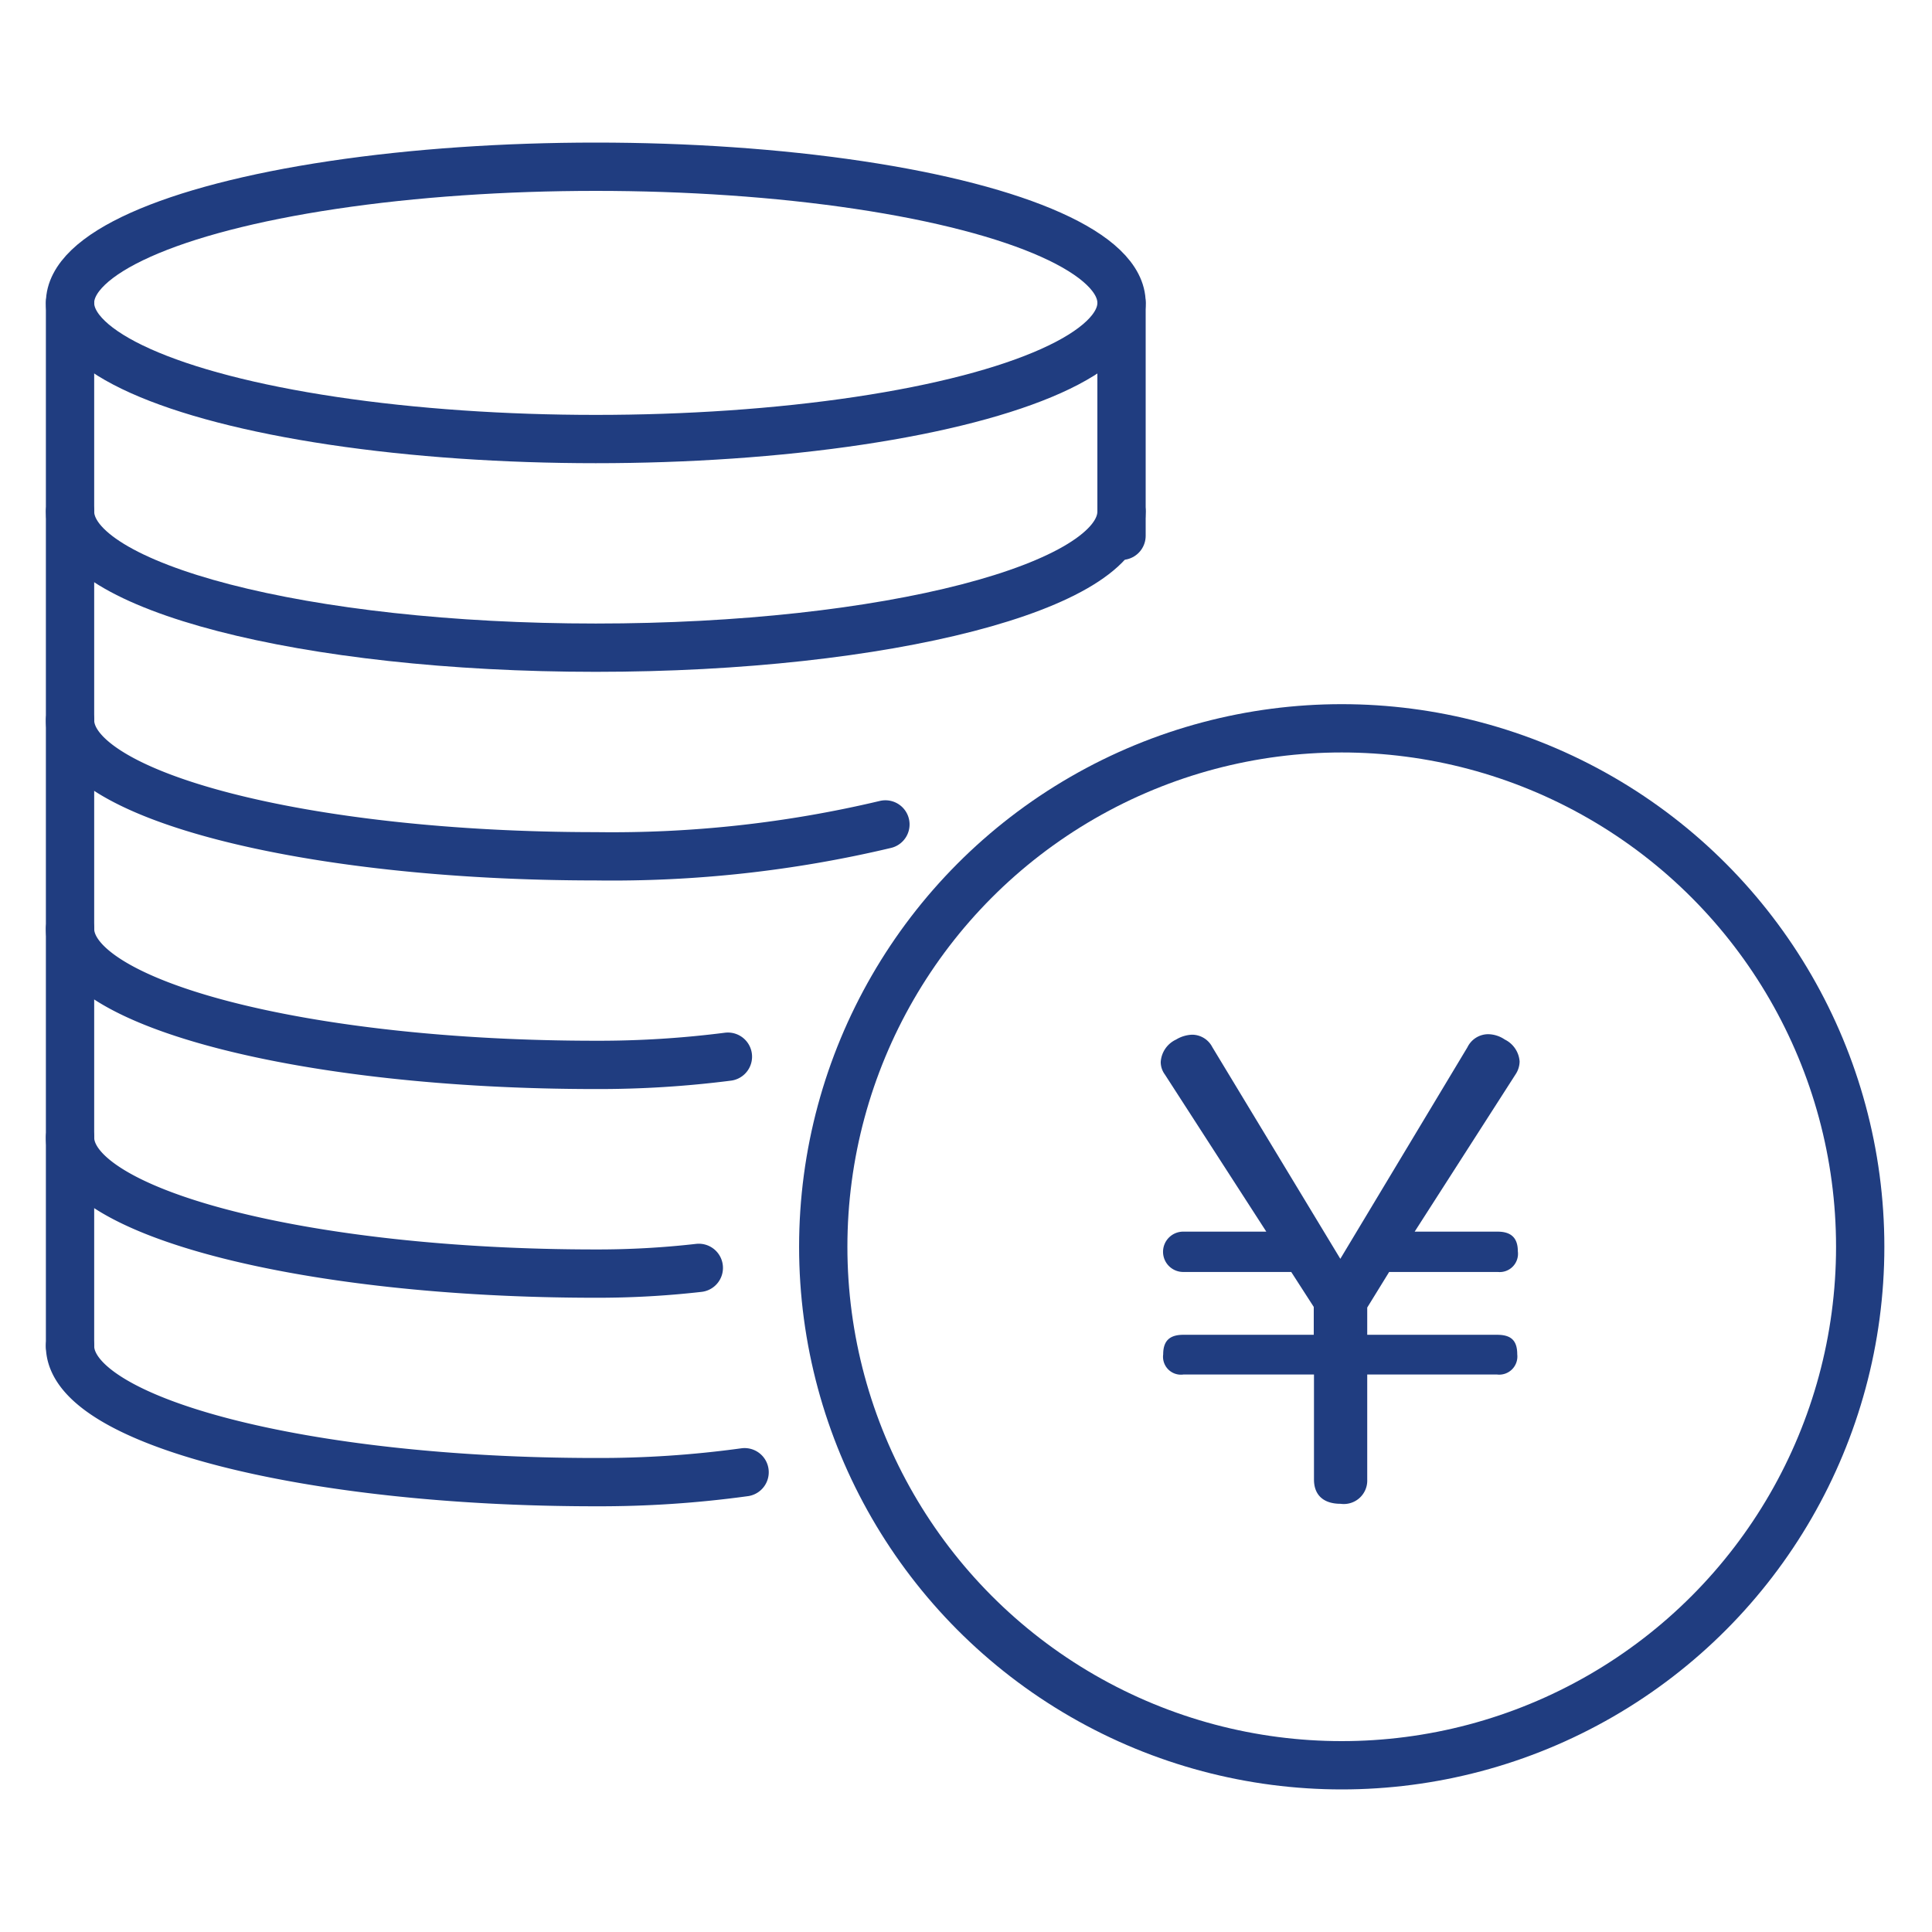
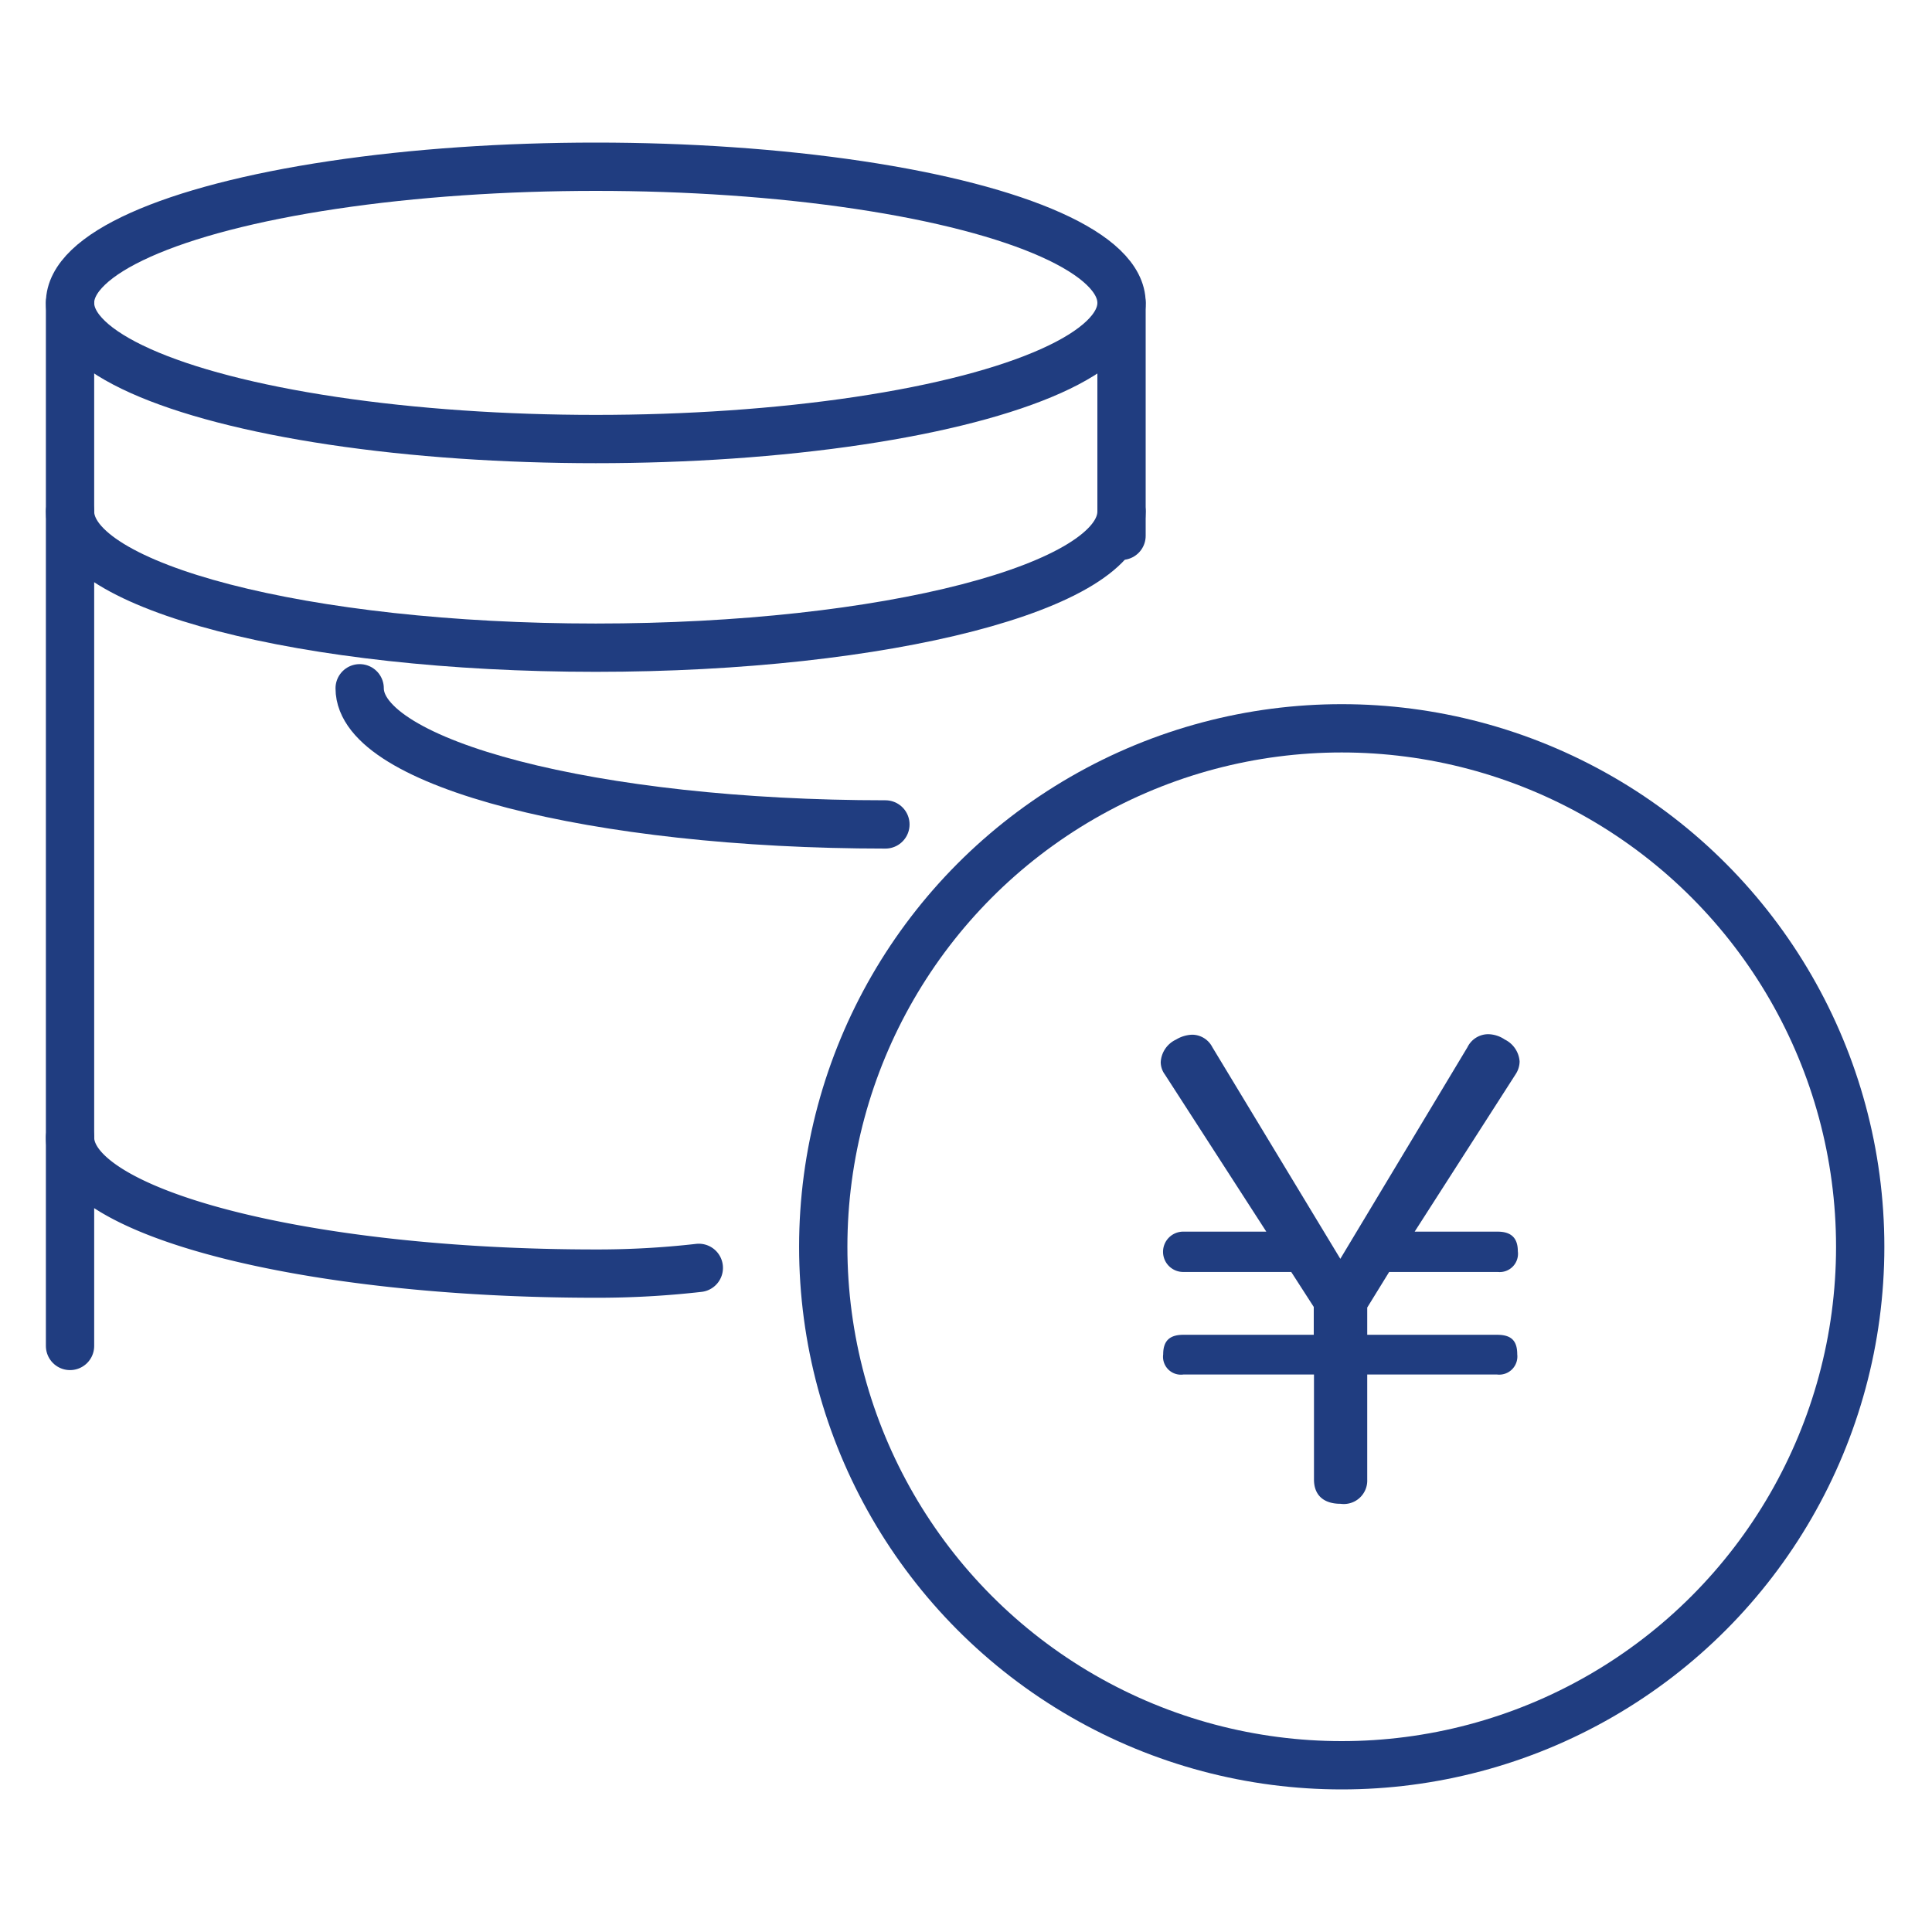
<svg xmlns="http://www.w3.org/2000/svg" width="80" height="80" viewBox="0 0 80 80">
-   <rect width="80" height="80" fill="none" />
  <ellipse cx="21.77" cy="5.638" rx="21.77" ry="5.638" transform="translate(2.9 6.904)" fill="none" stroke="#203d80" stroke-linecap="round" stroke-linejoin="round" stroke-width="2" />
  <path d="M366.44,341.181c0,3.114-9.747,5.638-21.77,5.638s-21.77-2.524-21.77-5.638" transform="translate(-320 -320)" fill="none" stroke="#203d80" stroke-linecap="round" stroke-linejoin="round" stroke-width="2" />
-   <path d="M356.663,354.138a48.956,48.956,0,0,1-11.993,1.319c-12.023,0-21.77-2.524-21.77-5.638" transform="translate(-320 -320)" fill="none" stroke="#203d80" stroke-linecap="round" stroke-linejoin="round" stroke-width="2" />
+   <path d="M356.663,354.138c-12.023,0-21.77-2.524-21.77-5.638" transform="translate(-320 -320)" fill="none" stroke="#203d80" stroke-linecap="round" stroke-linejoin="round" stroke-width="2" />
  <path d="M354.663,354.138" transform="translate(-320 -320)" fill="none" stroke="#203d80" stroke-linecap="round" stroke-linejoin="round" stroke-width="2" />
-   <path d="M366.44,349.819" transform="translate(-320 -320)" fill="none" stroke="#203d80" stroke-linecap="round" stroke-linejoin="round" stroke-width="2" />
-   <path d="M350.141,363.755a42.087,42.087,0,0,1-5.471.34c-12.023,0-21.77-2.524-21.77-5.638" transform="translate(-320 -320)" fill="none" stroke="#203d80" stroke-linecap="round" stroke-linejoin="round" stroke-width="2" />
  <path d="M350.141,363.755" transform="translate(-320 -320)" fill="none" stroke="#203d80" stroke-linecap="round" stroke-linejoin="round" stroke-width="2" />
  <path d="M366.44,358.457" transform="translate(-320 -320)" fill="none" stroke="#203d80" stroke-linecap="round" stroke-linejoin="round" stroke-width="2" />
  <path d="M348.936,372.5a36.992,36.992,0,0,1-4.266.237c-12.023,0-21.77-2.525-21.77-5.639" transform="translate(-320 -320)" fill="none" stroke="#203d80" stroke-linecap="round" stroke-linejoin="round" stroke-width="2" />
  <path d="M346.936,372.5" transform="translate(-320 -320)" fill="none" stroke="#203d80" stroke-linecap="round" stroke-linejoin="round" stroke-width="2" />
  <path d="M366.44,367.1" transform="translate(-320 -320)" fill="none" stroke="#203d80" stroke-linecap="round" stroke-linejoin="round" stroke-width="2" />
-   <path d="M350.832,380.962a44.021,44.021,0,0,1-6.162.41c-12.023,0-21.77-2.524-21.77-5.638" transform="translate(-320 -320)" fill="none" stroke="#203d80" stroke-linecap="round" stroke-linejoin="round" stroke-width="2" />
  <path d="M348.832,380.962" transform="translate(-320 -320)" fill="none" stroke="#203d80" stroke-linecap="round" stroke-linejoin="round" stroke-width="2" />
-   <path d="M366.44,375.734" transform="translate(-320 -320)" fill="none" stroke="#203d80" stroke-linecap="round" stroke-linejoin="round" stroke-width="2" />
  <line y2="43.191" transform="translate(2.9 12.542)" fill="none" stroke="#203d80" stroke-linecap="round" stroke-linejoin="round" stroke-width="2" />
  <path d="M366.44,375.734" transform="translate(-320 -320)" fill="none" stroke="#203d80" stroke-linecap="round" stroke-linejoin="round" stroke-width="2" />
  <path d="M366.44,332.542v9.644" transform="translate(-320 -320)" fill="none" stroke="#203d80" stroke-linecap="round" stroke-linejoin="round" stroke-width="2" />
  <circle cx="21.469" cy="21.469" r="21.469" transform="translate(34.089 30.158)" fill="none" stroke="#203d80" stroke-linecap="round" stroke-linejoin="round" stroke-width="2" />
  <path d="M380.764,363.364a.958.958,0,0,1,.859-.54,1.256,1.256,0,0,1,.687.221,1.1,1.1,0,0,1,.614.908.989.989,0,0,1-.172.54L378.578,371h3.438c.54,0,.834.245.834.81a.758.758,0,0,1-.834.859h-4.494l-.908,1.474v1.128h5.377c.565,0,.835.221.835.811a.751.751,0,0,1-.835.834h-5.377v4.346a.971.971,0,0,1-1.105,1.007c-.687,0-1.1-.344-1.1-1.007v-4.346H369a.741.741,0,0,1-.835-.834c0-.565.27-.811.835-.811h5.4v-1.154l-.933-1.448h-4.444a.835.835,0,1,1,0-1.669h3.412l-4.2-6.507a.871.871,0,0,1-.172-.515,1.1,1.1,0,0,1,.638-.933,1.374,1.374,0,0,1,.664-.2.944.944,0,0,1,.835.515l5.3,8.765Z" transform="translate(-320 -320)" fill="#203d80" />
</svg>